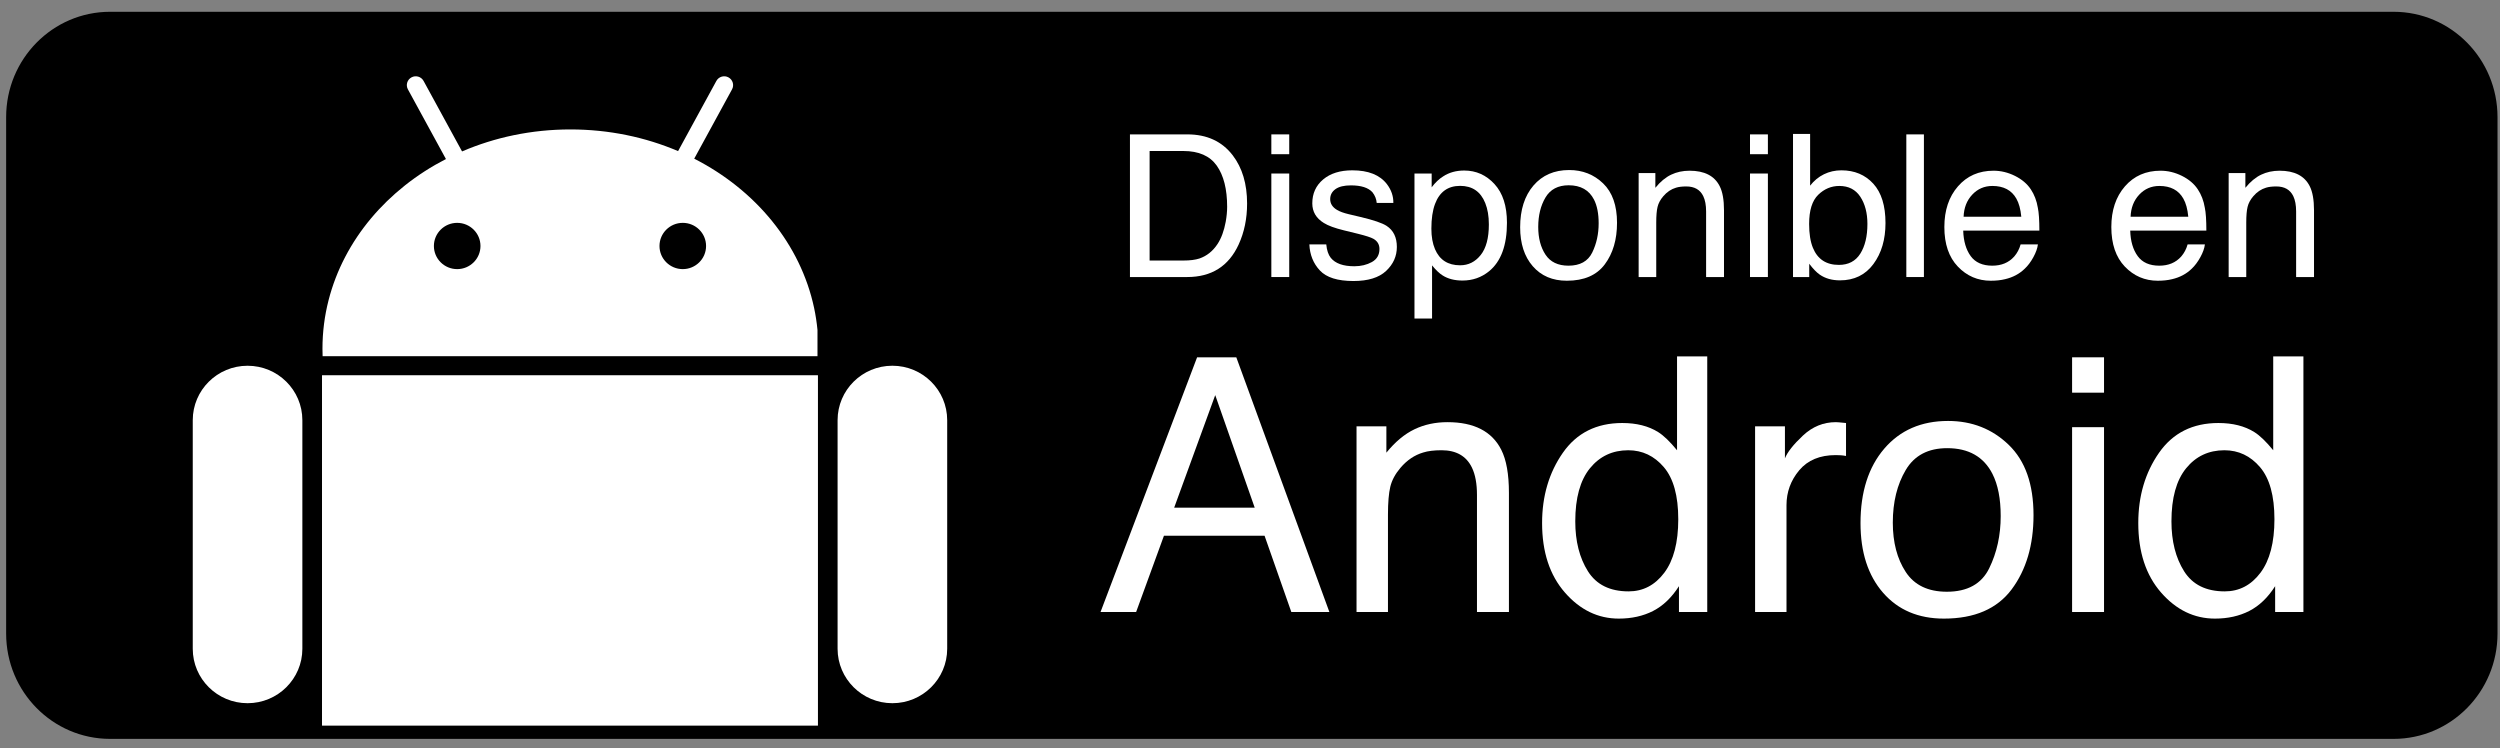
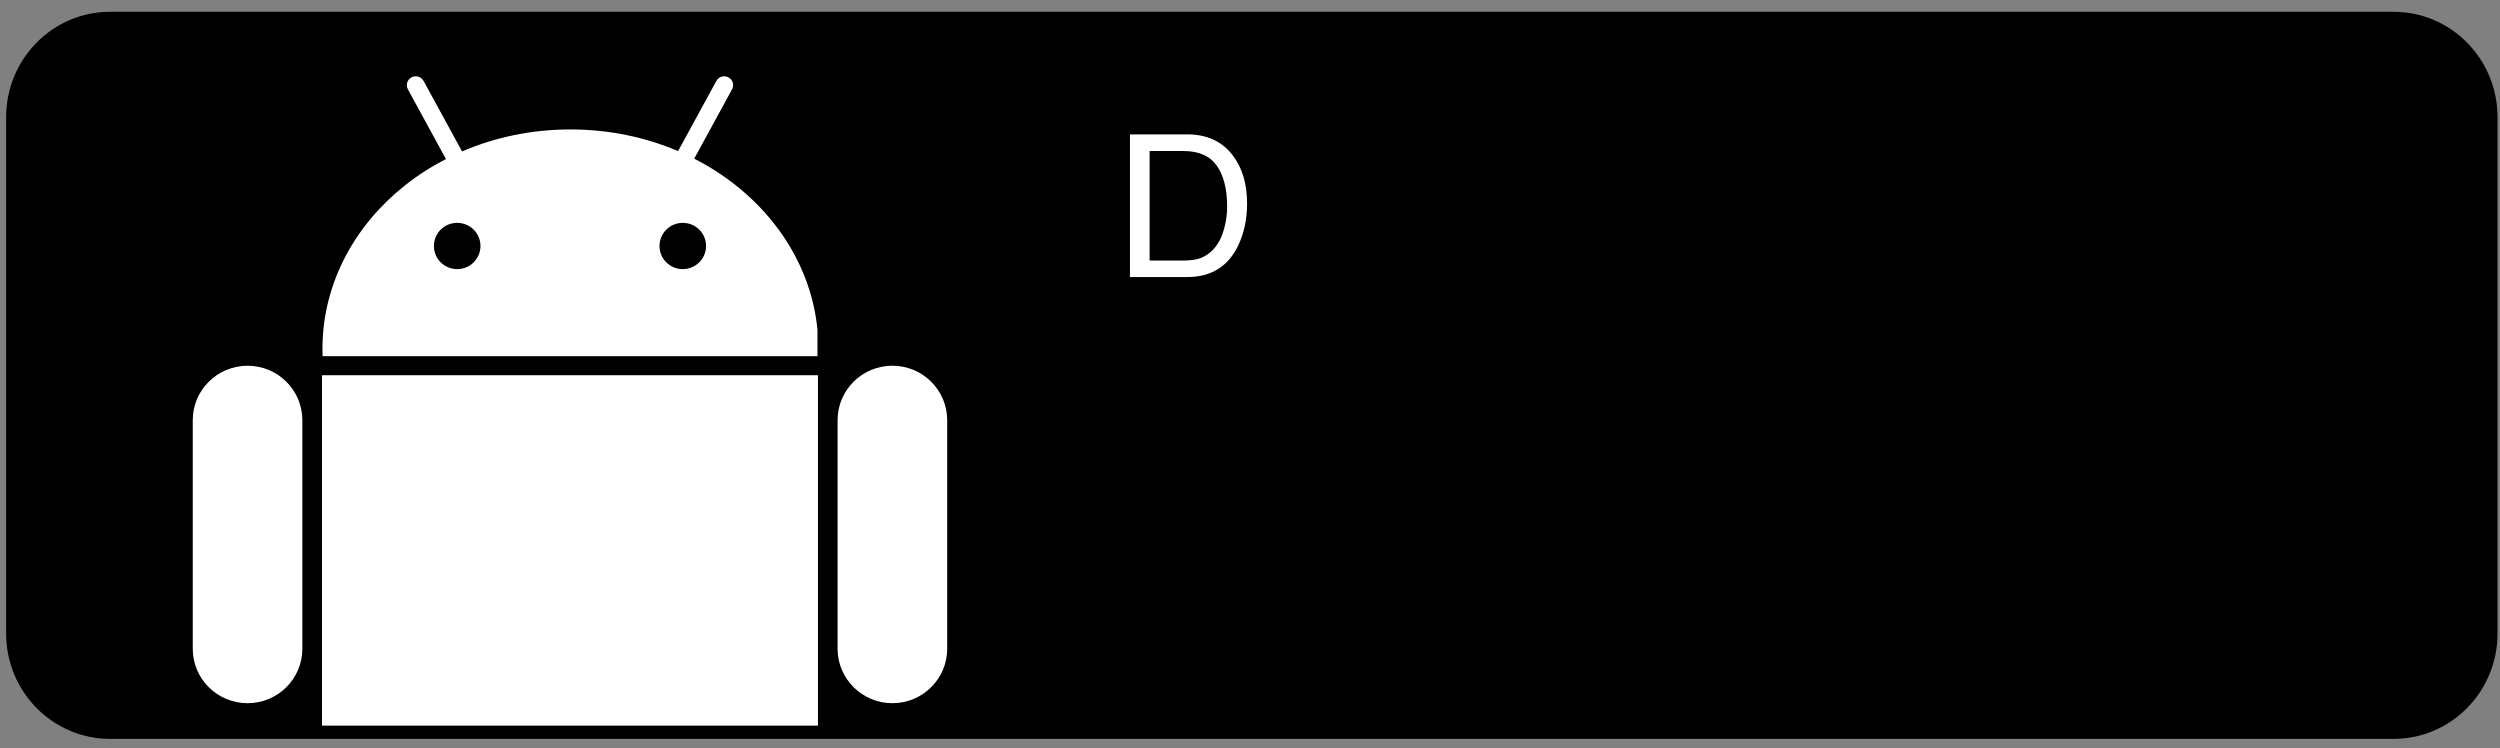
<svg xmlns="http://www.w3.org/2000/svg" xmlns:xlink="http://www.w3.org/1999/xlink" width="147px" height="44px" viewBox="0 0 147 44" version="1.1">
  <rect x="0" y="0" width="147" height="44" fill="#808080" stroke="none" />
  <title>Android-black</title>
  <desc>Created with Sketch.</desc>
  <defs>
-     <polygon id="path-1" points="0 43.753 147.5 43.753 147.5 -5e-05 0 -5e-05" />
-   </defs>
+     </defs>
  <g id="Page-1" stroke="none" stroke-width="1" fill="none" fill-rule="evenodd">
    <g id="Desktop-1440px" transform="translate(-733, -613)">
      <g id="Cabecera" transform="translate(-2, -8)">
        <g id="Header_IMG" transform="translate(0, 8)">
          <g id="Android-black" transform="translate(735, 613)">
            <path d="M146.854,37.253 C146.854,40.673 144.118,43.446 140.742,43.446 L6.473,43.446 C3.098,43.446 0.361,40.673 0.361,37.253 L0.361,6.887 C0.361,3.466 3.098,0.693 6.473,0.693 L140.742,0.693 C144.118,0.693 146.854,3.466 146.854,6.887 L146.854,37.253 L146.854,37.253 Z" id="Fill-1" fill="#000000" />
            <path d="M17.779,32.707 L17.779,30.147 L17.779,24.705 C17.778,22.938 16.336,21.506 14.557,21.506 C12.778,21.506 11.335,22.938 11.334,24.705 L11.334,30.147 L11.334,32.707 L11.334,38.149 C11.335,39.915 12.778,41.348 14.557,41.348 C16.336,41.348 17.778,39.915 17.779,38.149 L17.779,32.707 Z" id="Fill-3" fill="#FFFFFF" />
            <path d="M52.472,21.505 C50.693,21.505 49.251,22.937 49.25,24.705 L49.25,30.147 L49.25,32.706 L49.25,38.148 C49.251,39.915 50.693,41.348 52.472,41.348 C54.252,41.348 55.694,39.915 55.695,38.148 L55.695,32.706 L55.695,30.147 L55.695,24.705 C55.694,22.937 54.252,21.505 52.472,21.505" id="Fill-5" fill="#FFFFFF" />
            <polygon id="Fill-7" fill="#FFFFFF" points="48.043 22.064 19.094 22.064 18.934 22.064 18.934 42.667 48.095 42.667 48.095 22.064" />
            <path d="M26.882,13.104 C27.638,13.104 28.252,13.713 28.252,14.464 C28.252,15.215 27.638,15.824 26.882,15.824 C26.126,15.824 25.513,15.215 25.513,14.464 C25.513,13.713 26.126,13.104 26.882,13.104 L26.882,13.104 Z M40.147,13.104 C40.904,13.104 41.517,13.713 41.517,14.464 C41.517,15.215 40.904,15.824 40.147,15.824 C39.391,15.824 38.778,15.215 38.778,14.464 C38.778,13.713 39.391,13.104 40.147,13.104 L40.147,13.104 Z M48.068,20.944 L48.068,19.402 C48.026,18.965 47.96,18.532 47.87,18.109 C47.071,14.355 44.436,11.176 40.82,9.33 L43.044,5.254 C43.182,5.002 43.087,4.686 42.833,4.549 C42.579,4.411 42.261,4.506 42.123,4.758 L39.871,8.885 C37.956,8.069 35.81,7.611 33.541,7.611 C31.256,7.611 29.094,8.075 27.169,8.904 L24.906,4.758 C24.768,4.506 24.45,4.411 24.196,4.549 C23.941,4.686 23.848,5.002 23.985,5.254 L26.221,9.351 C22.775,11.125 20.224,14.112 19.32,17.651 C19.085,18.569 18.961,19.524 18.961,20.506 C18.961,20.652 18.964,20.798 18.97,20.944 L48.068,20.944 Z" id="Fill-9" fill="#FFFFFF" />
            <path d="M69.593,15.319 C69.971,15.319 70.282,15.279 70.526,15.2 C70.961,15.051 71.316,14.766 71.594,14.343 C71.815,14.004 71.974,13.57 72.072,13.041 C72.128,12.725 72.156,12.432 72.156,12.162 C72.156,11.122 71.952,10.316 71.546,9.741 C71.139,9.166 70.484,8.879 69.582,8.879 L67.597,8.879 L67.597,15.319 L69.593,15.319 Z M66.441,7.902 L69.817,7.902 C70.964,7.902 71.852,8.311 72.483,9.13 C73.047,9.869 73.329,10.814 73.329,11.968 C73.329,12.858 73.162,13.663 72.83,14.383 C72.244,15.654 71.236,16.29 69.806,16.29 L66.441,16.29 L66.441,7.902 Z" id="Fill-14" fill="#FFFFFF" />
            <mask id="mask-2" fill="white">
              <use xlink:href="#path-1" />
            </mask>
            <g id="Clip-17" />
            <path d="M74.755,16.29 L75.807,16.29 L75.807,10.203 L74.755,10.203 L74.755,16.29 Z M74.755,9.067 L75.807,9.067 L75.807,7.902 L74.755,7.902 L74.755,9.067 Z" id="Fill-16" fill="#FFFFFF" mask="url(#mask-2)" />
            <path d="M77.985,14.372 C78.017,14.715 78.104,14.977 78.249,15.16 C78.516,15.491 78.977,15.656 79.634,15.656 C80.025,15.656 80.369,15.573 80.667,15.408 C80.964,15.242 81.112,14.986 81.112,14.64 C81.112,14.378 80.994,14.177 80.756,14.041 C80.604,13.957 80.304,13.86 79.857,13.749 L79.021,13.544 C78.487,13.414 78.094,13.27 77.841,13.11 C77.388,12.832 77.163,12.447 77.163,11.957 C77.163,11.378 77.376,10.91 77.801,10.552 C78.227,10.194 78.798,10.015 79.516,10.015 C80.456,10.015 81.134,10.285 81.55,10.826 C81.81,11.169 81.936,11.538 81.929,11.934 L80.951,11.934 C80.932,11.703 80.848,11.493 80.698,11.303 C80.455,11.035 80.033,10.9 79.433,10.9 C79.033,10.9 78.73,10.974 78.524,11.122 C78.318,11.27 78.215,11.466 78.215,11.708 C78.215,11.973 78.35,12.186 78.621,12.345 C78.777,12.44 79.007,12.524 79.312,12.596 L80.009,12.761 C80.767,12.941 81.274,13.113 81.532,13.281 C81.935,13.544 82.135,13.957 82.135,14.52 C82.135,15.065 81.925,15.535 81.504,15.93 C81.083,16.326 80.442,16.524 79.58,16.524 C78.653,16.524 77.996,16.318 77.61,15.905 C77.224,15.492 77.018,14.981 76.99,14.372 L77.985,14.372 Z" id="Fill-18" fill="#FFFFFF" mask="url(#mask-2)" />
            <path d="M87.063,14.997 C87.385,14.595 87.545,13.995 87.545,13.195 C87.545,12.708 87.474,12.29 87.332,11.939 C87.062,11.266 86.571,10.929 85.855,10.929 C85.136,10.929 84.644,11.285 84.378,11.996 C84.236,12.377 84.165,12.861 84.165,13.447 C84.165,13.919 84.236,14.32 84.378,14.652 C84.648,15.283 85.14,15.599 85.855,15.599 C86.34,15.599 86.742,15.399 87.063,14.997 L87.063,14.997 Z M83.171,10.204 L84.182,10.204 L84.182,11.014 C84.39,10.736 84.616,10.522 84.862,10.369 C85.212,10.141 85.623,10.027 86.096,10.027 C86.795,10.027 87.389,10.292 87.876,10.823 C88.365,11.354 88.609,12.112 88.609,13.098 C88.609,14.431 88.256,15.382 87.553,15.953 C87.106,16.315 86.587,16.496 85.995,16.496 C85.528,16.496 85.138,16.395 84.823,16.193 C84.638,16.079 84.432,15.883 84.205,15.605 L84.205,18.728 L83.171,18.728 L83.171,10.204 Z" id="Fill-19" fill="#FFFFFF" mask="url(#mask-2)" />
            <path d="M93.623,14.849 C93.875,14.334 94.001,13.761 94.001,13.13 C94.001,12.56 93.91,12.096 93.728,11.738 C93.44,11.176 92.943,10.894 92.239,10.894 C91.614,10.894 91.158,11.134 90.874,11.613 C90.59,12.092 90.448,12.67 90.448,13.347 C90.448,13.997 90.59,14.539 90.874,14.972 C91.158,15.405 91.61,15.622 92.227,15.622 C92.905,15.622 93.371,15.364 93.623,14.849 M94.265,10.785 C94.809,11.31 95.081,12.082 95.081,13.101 C95.081,14.087 94.842,14.901 94.362,15.543 C93.883,16.186 93.139,16.507 92.13,16.507 C91.289,16.507 90.622,16.223 90.127,15.654 C89.632,15.086 89.385,14.322 89.385,13.364 C89.385,12.337 89.645,11.519 90.166,10.911 C90.688,10.302 91.389,9.998 92.268,9.998 C93.055,9.998 93.721,10.26 94.265,10.785" id="Fill-20" fill="#FFFFFF" mask="url(#mask-2)" />
            <path d="M96.352,10.175 L97.335,10.175 L97.335,11.043 C97.626,10.685 97.935,10.428 98.261,10.272 C98.586,10.116 98.948,10.038 99.347,10.038 C100.221,10.038 100.811,10.34 101.117,10.946 C101.287,11.277 101.371,11.751 101.371,12.367 L101.371,16.29 L100.319,16.29 L100.319,12.436 C100.319,12.063 100.263,11.762 100.152,11.534 C99.968,11.153 99.634,10.963 99.152,10.963 C98.906,10.963 98.705,10.988 98.548,11.037 C98.264,11.121 98.015,11.288 97.801,11.539 C97.628,11.741 97.516,11.95 97.465,12.164 C97.412,12.38 97.387,12.687 97.387,13.087 L97.387,16.29 L96.352,16.29 L96.352,10.175 Z" id="Fill-21" fill="#FFFFFF" mask="url(#mask-2)" />
            <path d="M102.9,16.29 L103.952,16.29 L103.952,10.203 L102.9,10.203 L102.9,16.29 Z M102.9,9.067 L103.952,9.067 L103.952,7.902 L102.9,7.902 L102.9,9.067 Z" id="Fill-22" fill="#FFFFFF" mask="url(#mask-2)" />
            <path d="M109.386,14.914 C109.664,14.473 109.804,13.89 109.804,13.167 C109.804,12.524 109.664,11.991 109.386,11.568 C109.107,11.146 108.696,10.934 108.154,10.934 C107.681,10.934 107.267,11.108 106.911,11.454 C106.555,11.8 106.377,12.371 106.377,13.167 C106.377,13.742 106.45,14.208 106.597,14.566 C106.87,15.239 107.38,15.576 108.125,15.576 C108.686,15.576 109.107,15.356 109.386,14.914 L109.386,14.914 Z M105.429,7.874 L106.435,7.874 L106.435,10.917 C106.662,10.624 106.933,10.401 107.249,10.246 C107.564,10.092 107.907,10.015 108.276,10.015 C109.045,10.015 109.67,10.277 110.149,10.8 C110.628,11.324 110.867,12.095 110.867,13.115 C110.867,14.083 110.631,14.885 110.157,15.525 C109.684,16.165 109.028,16.485 108.19,16.485 C107.72,16.485 107.324,16.372 107.001,16.148 C106.808,16.014 106.603,15.801 106.383,15.508 L106.383,16.29 L105.429,16.29 L105.429,7.874 Z" id="Fill-23" fill="#FFFFFF" mask="url(#mask-2)" />
            <polygon id="Fill-24" fill="#FFFFFF" mask="url(#mask-2)" points="112.092 16.29 113.126 16.29 113.126 7.902 112.092 7.902" />
            <path d="M118.852,12.744 C118.81,12.299 118.713,11.943 118.561,11.677 C118.28,11.182 117.811,10.934 117.153,10.934 C116.682,10.934 116.287,11.105 115.968,11.445 C115.648,11.786 115.479,12.219 115.46,12.744 L118.852,12.744 Z M118.482,10.343 C118.889,10.547 119.199,10.811 119.413,11.134 C119.618,11.442 119.756,11.802 119.824,12.213 C119.885,12.495 119.915,12.944 119.915,13.561 L115.437,13.561 C115.456,14.183 115.603,14.682 115.876,15.058 C116.151,15.434 116.575,15.622 117.148,15.622 C117.685,15.622 118.112,15.444 118.432,15.088 C118.611,14.882 118.737,14.643 118.812,14.372 L119.829,14.372 C119.802,14.596 119.713,14.847 119.562,15.123 C119.411,15.399 119.242,15.624 119.055,15.799 C118.743,16.104 118.358,16.309 117.897,16.416 C117.65,16.477 117.371,16.507 117.058,16.507 C116.297,16.507 115.651,16.23 115.122,15.676 C114.592,15.123 114.328,14.347 114.328,13.35 C114.328,12.367 114.594,11.57 115.128,10.957 C115.661,10.344 116.358,10.038 117.219,10.038 C117.653,10.038 118.074,10.14 118.482,10.343 L118.482,10.343 Z" id="Fill-25" fill="#FFFFFF" mask="url(#mask-2)" />
            <path d="M128.671,12.744 C128.629,12.299 128.533,11.943 128.38,11.677 C128.099,11.182 127.63,10.934 126.972,10.934 C126.501,10.934 126.106,11.105 125.787,11.445 C125.468,11.786 125.298,12.219 125.279,12.744 L128.671,12.744 Z M128.301,10.343 C128.707,10.547 129.018,10.811 129.231,11.134 C129.437,11.442 129.575,11.802 129.643,12.213 C129.704,12.495 129.734,12.944 129.734,13.561 L125.257,13.561 C125.275,14.183 125.422,14.682 125.696,15.058 C125.969,15.434 126.393,15.622 126.967,15.622 C127.504,15.622 127.931,15.444 128.251,15.088 C128.43,14.882 128.556,14.643 128.631,14.372 L129.648,14.372 C129.622,14.596 129.532,14.847 129.381,15.123 C129.229,15.399 129.06,15.624 128.875,15.799 C128.562,16.104 128.177,16.309 127.717,16.416 C127.469,16.477 127.19,16.507 126.878,16.507 C126.116,16.507 125.471,16.23 124.94,15.676 C124.411,15.123 124.146,14.347 124.146,13.35 C124.146,12.367 124.413,11.57 124.946,10.957 C125.48,10.344 126.177,10.038 127.038,10.038 C127.472,10.038 127.892,10.14 128.301,10.343 L128.301,10.343 Z" id="Fill-26" fill="#FFFFFF" mask="url(#mask-2)" />
            <path d="M131.045,10.175 L132.028,10.175 L132.028,11.043 C132.319,10.685 132.628,10.428 132.954,10.272 C133.279,10.116 133.641,10.038 134.04,10.038 C134.914,10.038 135.504,10.34 135.811,10.946 C135.979,11.277 136.064,11.751 136.064,12.367 L136.064,16.29 L135.012,16.29 L135.012,12.436 C135.012,12.063 134.956,11.762 134.845,11.534 C134.661,11.153 134.328,10.963 133.845,10.963 C133.599,10.963 133.398,10.988 133.241,11.037 C132.958,11.121 132.708,11.288 132.494,11.539 C132.321,11.741 132.209,11.95 132.158,12.164 C132.105,12.38 132.08,12.687 132.08,13.087 L132.08,16.29 L131.045,16.29 L131.045,10.175 Z" id="Fill-27" fill="#FFFFFF" mask="url(#mask-2)" />
            <path d="M73.776,29.849 L71.455,23.233 L69.042,29.849 L73.776,29.849 Z M70.389,21.01 L72.695,21.01 L78.168,35.987 L75.93,35.987 L74.356,31.501 L68.44,31.501 L66.804,35.987 L64.711,35.987 L70.389,21.01 Z" id="Fill-28" fill="#FFFFFF" mask="url(#mask-2)" />
            <path d="M79.764,25.067 L81.519,25.067 L81.519,26.617 C82.039,25.978 82.59,25.519 83.172,25.241 C83.753,24.962 84.4,24.823 85.112,24.823 C86.672,24.823 87.725,25.363 88.273,26.444 C88.574,27.035 88.725,27.881 88.725,28.982 L88.725,35.987 L86.846,35.987 L86.846,29.105 C86.846,28.439 86.747,27.902 86.549,27.494 C86.22,26.814 85.625,26.474 84.763,26.474 C84.325,26.474 83.965,26.518 83.685,26.607 C83.178,26.756 82.733,27.056 82.351,27.504 C82.042,27.865 81.842,28.237 81.75,28.62 C81.658,29.005 81.612,29.554 81.612,30.267 L81.612,35.987 L79.764,35.987 L79.764,25.067 Z" id="Fill-29" fill="#FFFFFF" mask="url(#mask-2)" />
            <path d="M93.371,33.591 C93.868,34.379 94.665,34.773 95.761,34.773 C96.612,34.773 97.311,34.408 97.86,33.678 C98.408,32.947 98.682,31.898 98.682,30.532 C98.682,29.152 98.399,28.131 97.834,27.468 C97.269,26.806 96.571,26.475 95.741,26.475 C94.814,26.475 94.064,26.828 93.488,27.535 C92.914,28.242 92.626,29.282 92.626,30.655 C92.626,31.824 92.874,32.802 93.371,33.591 M97.496,25.404 C97.823,25.608 98.194,25.965 98.61,26.475 L98.61,20.958 L100.386,20.958 L100.386,35.987 L98.723,35.987 L98.723,34.468 C98.293,35.141 97.785,35.626 97.199,35.926 C96.613,36.225 95.942,36.374 95.185,36.374 C93.965,36.374 92.908,35.863 92.015,34.84 C91.122,33.817 90.675,32.456 90.675,30.756 C90.675,29.166 91.083,27.788 91.897,26.622 C92.712,25.456 93.876,24.873 95.389,24.873 C96.228,24.873 96.93,25.051 97.496,25.404" id="Fill-30" fill="#FFFFFF" mask="url(#mask-2)" />
            <path d="M103.199,25.067 L104.954,25.067 L104.954,26.953 C105.097,26.586 105.45,26.14 106.011,25.613 C106.572,25.086 107.218,24.823 107.951,24.823 C107.986,24.823 108.043,24.826 108.126,24.833 C108.208,24.84 108.348,24.853 108.546,24.873 L108.546,26.811 C108.437,26.79 108.336,26.777 108.243,26.77 C108.151,26.763 108.051,26.76 107.941,26.76 C107.01,26.76 106.295,27.057 105.795,27.652 C105.296,28.247 105.046,28.932 105.046,29.706 L105.046,35.987 L103.199,35.987 L103.199,25.067 Z" id="Fill-31" fill="#FFFFFF" mask="url(#mask-2)" />
-             <path d="M116.966,33.414 C117.416,32.495 117.641,31.471 117.641,30.344 C117.641,29.326 117.479,28.498 117.154,27.86 C116.64,26.855 115.753,26.352 114.494,26.352 C113.378,26.352 112.566,26.78 112.058,27.635 C111.551,28.491 111.297,29.523 111.297,30.731 C111.297,31.892 111.551,32.86 112.058,33.633 C112.566,34.407 113.371,34.794 114.474,34.794 C115.685,34.794 116.516,34.334 116.966,33.414 M118.113,26.157 C119.085,27.094 119.571,28.473 119.571,30.293 C119.571,32.052 119.142,33.506 118.287,34.653 C117.43,35.8 116.102,36.374 114.301,36.374 C112.799,36.374 111.607,35.867 110.723,34.852 C109.84,33.837 109.398,32.473 109.398,30.762 C109.398,28.928 109.864,27.468 110.794,26.382 C111.726,25.295 112.976,24.752 114.545,24.752 C115.952,24.752 117.142,25.22 118.113,26.157" id="Fill-32" fill="#FFFFFF" mask="url(#mask-2)" />
            <path d="M121.839,35.986 L123.717,35.986 L123.717,25.118 L121.839,25.118 L121.839,35.986 Z M121.839,23.089 L123.717,23.089 L123.717,21.01 L121.839,21.01 L121.839,23.089 Z" id="Fill-33" fill="#FFFFFF" mask="url(#mask-2)" />
            <path d="M128.426,33.591 C128.923,34.379 129.72,34.773 130.816,34.773 C131.667,34.773 132.366,34.408 132.915,33.678 C133.463,32.947 133.737,31.898 133.737,30.532 C133.737,29.152 133.454,28.131 132.89,27.468 C132.324,26.806 131.626,26.475 130.796,26.475 C129.87,26.475 129.119,26.828 128.544,27.535 C127.969,28.242 127.681,29.282 127.681,30.655 C127.681,31.824 127.929,32.802 128.426,33.591 M132.551,25.404 C132.878,25.608 133.249,25.965 133.665,26.475 L133.665,20.958 L135.441,20.958 L135.441,35.987 L133.778,35.987 L133.778,34.468 C133.349,35.141 132.841,35.626 132.254,35.926 C131.668,36.225 130.997,36.374 130.24,36.374 C129.02,36.374 127.963,35.863 127.07,34.84 C126.177,33.817 125.731,32.456 125.731,30.756 C125.731,29.166 126.138,27.788 126.952,26.622 C127.767,25.456 128.931,24.873 130.444,24.873 C131.283,24.873 131.985,25.051 132.551,25.404" id="Fill-34" fill="#FFFFFF" mask="url(#mask-2)" />
          </g>
        </g>
      </g>
    </g>
  </g>
</svg>